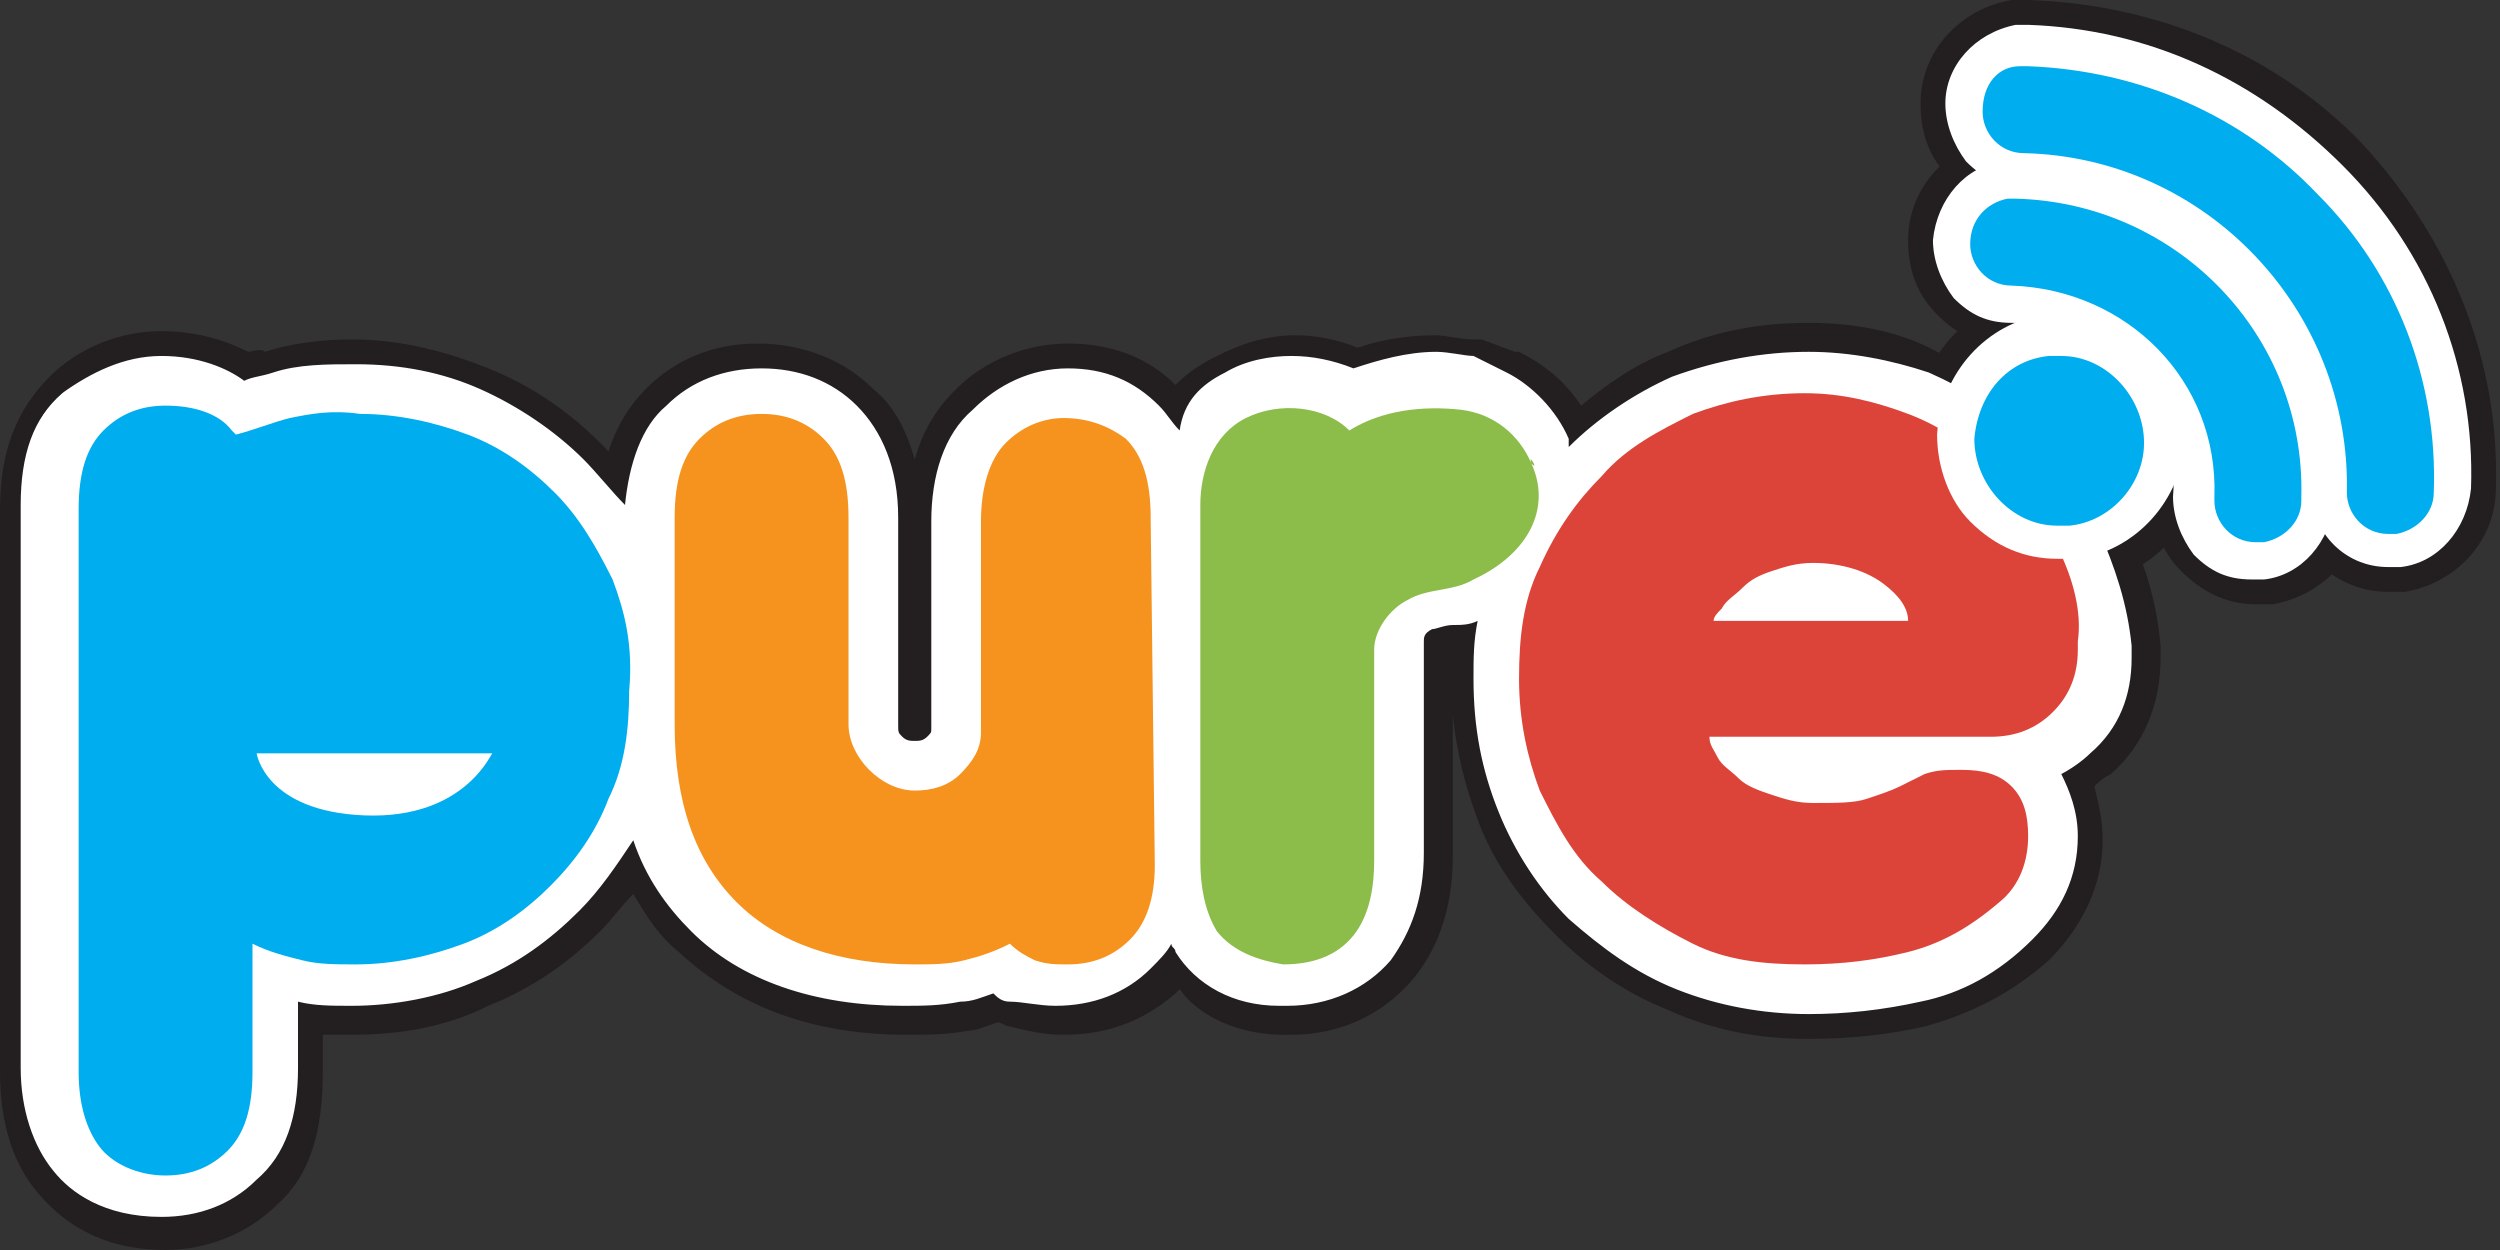
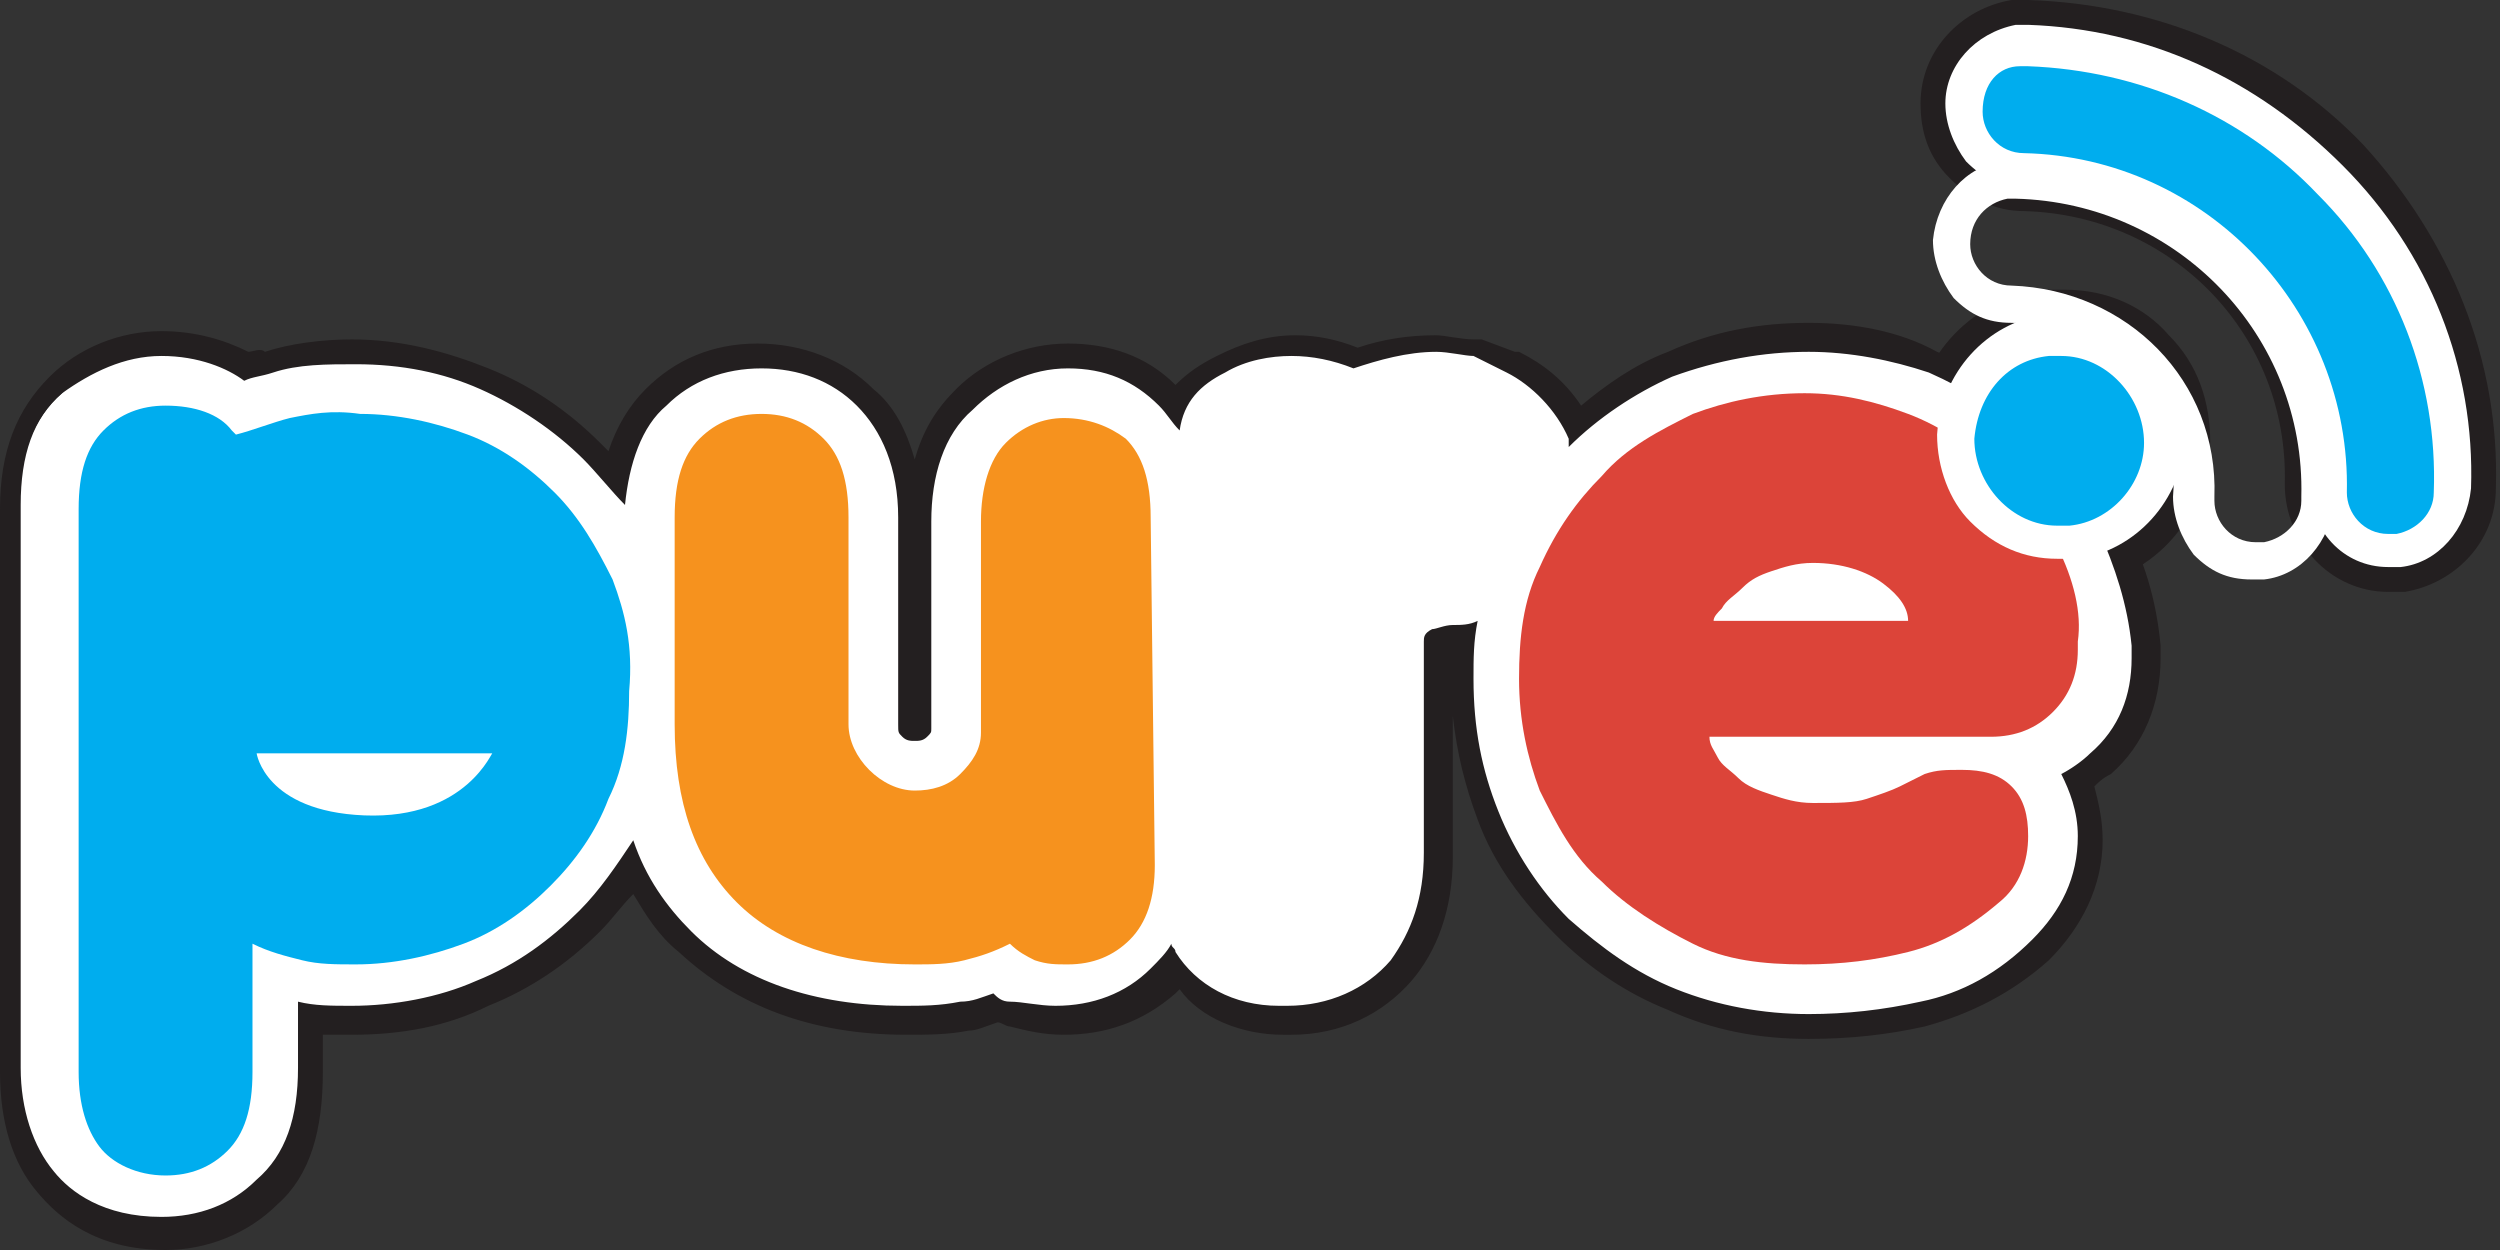
<svg xmlns="http://www.w3.org/2000/svg" version="1.1" id="Layer_1" x="0px" y="0px" viewBox="0 0 60.4 30.2" style="enable-background:new 0 0 60.4 30.2;" xml:space="preserve">
  <rect x="0" y="0" width="60.4" height="30.2" fill="#333333" stroke="none" />
  <style type="text/css">
	.st0{fill:#231F20;}
	.st1{fill:#FFFFFF;}
	.st2{fill:#F6921E;}
	.st3{fill:#DC4439;}
	.st4{fill:#00ADEE;}
	.st5{fill:#8CBC49;}
</style>
  <path class="st0" d="M49.3,7L49.3,7c-1.8,0.3-3,1.7-3.1,3.5c0,1,0.3,1.9,1,2.6c0.7,0.7,1.6,1.1,2.5,1.1c0.2,0,0.4,0,0.6,0  c1.8-0.3,3-1.7,3.1-3.5c0-1-0.3-1.9-1-2.6C51.8,7.4,50.9,7,49.9,7C49.7,7,49.5,7,49.3,7 M49.5,8.6c0.1,0,0.2,0,0.3,0  c1.1,0,2,1,2,2.1c0,1-0.8,1.9-1.8,2c-0.1,0-0.2,0-0.3,0c-1.1,0-2-1-2-2.1C47.8,9.5,48.5,8.7,49.5,8.6" />
  <path class="st0" d="M48.6,0c-1.2,0.2-2.2,1.2-2.2,2.5c0,0.7,0.2,1.3,0.7,1.8c0.5,0.5,1.1,0.8,1.8,0.8c3.6,0.1,6.4,3,6.3,6.6  c0,1.4,1.1,2.6,2.5,2.6c0.1,0,0.3,0,0.4,0c1.2-0.2,2.2-1.2,2.2-2.5c0.1-3.1-1.1-6-3.2-8.3C55,1.3,52.1,0.1,49,0  C48.9,0,48.7,0,48.6,0 M48.8,1.6c0.1,0,0.1,0,0.2,0c2.7,0.1,5.2,1.2,7,3.1c1.9,1.9,2.9,4.5,2.8,7.2c0,0.5-0.4,0.9-0.9,1  c-0.1,0-0.1,0-0.2,0c-0.6,0-1-0.5-1-1c0.1-4.4-3.4-8.1-7.8-8.2c-0.6,0-1-0.5-1-1C47.9,2,48.3,1.6,48.8,1.6" />
-   <path class="st0" d="M48.3,3.3L48.3,3.3c-1.2,0.2-2.2,1.2-2.2,2.5c0,0.7,0.2,1.3,0.7,1.8c0.5,0.5,1.1,0.8,1.8,0.8  c0.9,0,1.8,0.4,2.4,1.1c0.6,0.7,1,1.5,1,2.5l0,0c0,0.7,0.2,1.3,0.7,1.8c0.5,0.5,1.1,0.8,1.8,0.8h0c0.1,0,0.3,0,0.4,0  c1.2-0.2,2.2-1.2,2.2-2.5l0-0.1v0c0.1-4.7-3.7-8.7-8.4-8.8C48.6,3.2,48.4,3.3,48.3,3.3 M48.5,4.8c0.1,0,0.1,0,0.2,0  c3.9,0.1,7,3.3,6.9,7.2l0,0.1c0,0.5-0.4,0.9-0.9,1c-0.1,0-0.1,0-0.2,0h0c-0.6,0-1-0.5-1-1l0-0.1c0.1-2.8-2.1-5-4.9-5.1  c-0.6,0-1-0.5-1-1C47.6,5.3,48,4.9,48.5,4.8" />
  <path class="st1" d="M4,29.9c-1.5,0-2.4-0.7-2.8-1.2c-0.5-0.7-0.8-1.6-0.8-2.7l0-10.5v-3.1c0-1.3,0.4-2.3,1.1-2.9  c0.7-0.7,1.5-1,2.5-1c0.8,0,1.5,0.2,2.1,0.5c0.2-0.1,0.4-0.1,0.6-0.2c0.6-0.2,1.3-0.2,2-0.2c1.1,0,2.2,0.2,3.2,0.6  c1,0.4,1.8,1,2.6,1.7c0.2,0.2,0.4,0.4,0.5,0.6c0.2-0.8,0.5-1.4,0.9-1.9c0.7-0.7,1.5-1,2.5-1c1,0,1.9,0.3,2.5,1  c0.7,0.7,1.1,1.7,1.1,2.9l0,5c0,0.1,0,0.1,0,0.1c0,0,0,0,0.1,0c0.1,0,0.1,0,0.1,0c0,0,0,0,0,0l0-5c0-1.2,0.4-2.2,1.1-2.9  c0.7-0.7,1.5-1.1,2.5-1.1c1,0,1.7,0.3,2.4,0.9c0.1,0.1,0.2,0.2,0.2,0.3C28.6,9.3,29,9,29.4,8.8c0.5-0.3,1.1-0.4,1.8-0.4  c0.5,0,1,0.1,1.5,0.3c0.6-0.2,1.3-0.3,2-0.3c0.3,0,0.6,0.1,0.9,0.1l0.1,0c0,0,0,0,0.1,0l0.8,0.3c0,0,0,0,0,0  c0.7,0.3,1.2,0.9,1.6,1.5c0.7-0.6,1.5-1.1,2.3-1.5c1-0.4,2.1-0.7,3.3-0.7c1.1,0,2.1,0.2,3,0.6c0.9,0.4,1.8,0.9,2.5,1.5  c0.7,0.7,1.4,1.5,1.8,2.4c0.5,0.9,0.7,1.9,0.8,2.9c0,0,0,0,0,0l0,0.1v0v0.2c0,1-0.4,1.9-1.1,2.6c-0.2,0.2-0.3,0.3-0.5,0.4  c0.2,0.4,0.3,0.9,0.3,1.4c0,1.1-0.4,2-1.2,2.7c-0.9,0.8-1.8,1.3-2.9,1.6c-0.9,0.2-1.8,0.3-2.8,0.3c-1.2,0-2.3-0.2-3.3-0.7  c-1-0.4-1.9-1-2.6-1.8c-0.8-0.8-1.4-1.7-1.8-2.7c-0.4-1-0.7-2.1-0.7-3.3c0-0.3,0-0.6,0.1-0.9c0,0-0.1,0-0.1,0  c-0.2,0-0.4,0.1-0.4,0.1c0,0-0.1,0-0.1,0.1v5c0,1.1-0.3,2.1-0.9,2.8c-0.7,0.8-1.6,1.2-2.7,1.2h0c0,0-0.1,0-0.2,0  c-1.1,0-2-0.5-2.6-1.3c-0.1,0.1-0.2,0.2-0.3,0.3c-0.7,0.6-1.5,0.9-2.5,0.9c-0.4,0-0.8-0.1-1.2-0.2c-0.1,0-0.3-0.1-0.4-0.1  c-0.2,0.1-0.5,0.1-0.7,0.2c-0.5,0.1-1,0.1-1.4,0.1h0c-2.2,0-4-0.6-5.3-1.9c-0.5-0.5-0.9-1.1-1.2-1.7c-0.3,0.5-0.7,0.9-1,1.3  c-0.7,0.7-1.6,1.3-2.6,1.7c-1,0.4-2,0.6-3.2,0.6c-0.4,0-0.7,0-1-0.1l0,1.2c0,1.3-0.4,2.3-1,3C5.8,29.5,4.9,29.9,4,29.9L4,29.9z" />
  <path class="st0" d="M43.7,7.8L43.7,7.8c-1.2,0-2.3,0.2-3.4,0.7c-0.8,0.3-1.5,0.8-2.1,1.3c-0.4-0.6-0.9-1-1.5-1.3c0,0-0.1,0-0.1,0  l-0.8-0.3c0,0-0.1,0-0.1,0l-0.1,0c-0.3,0-0.7-0.1-0.9-0.1c-0.7,0-1.3,0.1-1.9,0.3c-0.5-0.2-1-0.3-1.5-0.3c-0.7,0-1.3,0.2-1.9,0.5  c-0.4,0.2-0.7,0.4-1,0.7c0,0,0,0,0,0c-0.7-0.7-1.6-1-2.6-1c-1,0-2,0.4-2.7,1.1c-0.5,0.5-0.8,1-1,1.7c-0.2-0.7-0.5-1.3-1-1.7  c-0.7-0.7-1.7-1.1-2.8-1.1c-1.1,0-2,0.4-2.7,1.1c-0.4,0.4-0.7,0.9-0.9,1.5c-0.1-0.1-0.1-0.1-0.2-0.2c-0.8-0.8-1.7-1.4-2.7-1.8  c-1-0.4-2.1-0.7-3.3-0.7c-0.7,0-1.5,0.1-2.1,0.3C6.3,8.4,6.1,8.5,6,8.5C5.4,8.2,4.7,8,3.9,8c-1,0-2,0.4-2.7,1.1  C0.4,9.9,0,10.9,0,12.3v3.1l0,10.5c0,1.2,0.3,2.2,0.9,2.9c0.5,0.6,1.4,1.4,3.1,1.4h0c1,0,2-0.4,2.7-1.1c0.8-0.7,1.1-1.8,1.1-3.2  l0-0.9c0.2,0,0.5,0,0.7,0c1.2,0,2.3-0.2,3.3-0.7c1-0.4,1.9-1,2.7-1.8c0.3-0.3,0.5-0.6,0.8-0.9c0.3,0.5,0.6,1,1.1,1.4  c1.4,1.3,3.2,2,5.5,2h0c0.5,0,1,0,1.5-0.1c0.2,0,0.4-0.1,0.7-0.2c0.1,0,0.2,0.1,0.3,0.1c0.4,0.1,0.8,0.2,1.3,0.2c1,0,1.9-0.3,2.7-1  c0,0,0.1-0.1,0.1-0.1C29,24.6,30,25,31,25c0.1,0,0.1,0,0.2,0h0h0c1.2,0,2.2-0.5,2.9-1.3c0.6-0.7,1-1.7,1-3v-3.4  c0.1,0.9,0.3,1.7,0.6,2.5c0.4,1.1,1.1,2,1.9,2.8c0.8,0.8,1.7,1.4,2.7,1.8c1.1,0.5,2.2,0.7,3.4,0.7h0c1,0,1.9-0.1,2.8-0.3  c1.1-0.3,2.1-0.8,3-1.6c0.8-0.8,1.3-1.8,1.3-2.9c0-0.5-0.1-0.9-0.2-1.3c0.1-0.1,0.2-0.2,0.4-0.3c0.8-0.7,1.2-1.7,1.2-2.8v-0.2  c0,0,0,0,0,0l0-0.1c0,0,0,0,0,0c-0.1-1.1-0.4-2.1-0.9-3c-0.5-0.9-1.1-1.8-1.9-2.5c-0.8-0.7-1.6-1.2-2.6-1.6  C45.9,8,44.8,7.8,43.7,7.8 M43.7,8.5c1,0,2,0.2,2.9,0.5c0.9,0.4,1.7,0.9,2.4,1.5c0.7,0.6,1.3,1.4,1.7,2.3c0.4,0.9,0.7,1.8,0.8,2.8  l0,0.1v0.2c0,0.9-0.3,1.7-1,2.3c-0.2,0.2-0.5,0.4-0.7,0.5c0.2,0.4,0.4,0.9,0.4,1.5c0,1-0.4,1.8-1.1,2.5c-0.8,0.8-1.7,1.3-2.7,1.5  c-0.9,0.2-1.8,0.3-2.7,0.3h0c-1.1,0-2.2-0.2-3.2-0.6c-1-0.4-1.8-1-2.6-1.7c-0.7-0.7-1.3-1.6-1.7-2.6c-0.4-1-0.6-2-0.6-3.2  c0-0.5,0-0.9,0.1-1.4c-0.2,0.1-0.4,0.1-0.6,0.1c-0.2,0-0.4,0.1-0.5,0.1c-0.2,0.1-0.2,0.2-0.2,0.3v5.1c0,1.1-0.3,1.9-0.8,2.6  c-0.6,0.7-1.5,1.1-2.5,1.1c-0.1,0-0.1,0-0.2,0c-1.1,0-2-0.5-2.5-1.3c0-0.1-0.1-0.1-0.1-0.2c-0.1,0.2-0.3,0.4-0.5,0.6  c-0.6,0.6-1.4,0.9-2.3,0.9c-0.4,0-0.8-0.1-1.1-0.1c-0.2,0-0.3-0.1-0.4-0.2c-0.3,0.1-0.5,0.2-0.8,0.2c-0.5,0.1-0.9,0.1-1.4,0.1h0  c-2.1,0-3.9-0.6-5.1-1.8c-0.6-0.6-1.1-1.3-1.4-2.2c-0.4,0.6-0.8,1.2-1.3,1.7c-0.7,0.7-1.5,1.3-2.5,1.7c-0.9,0.4-2,0.6-3,0.6  c-0.5,0-0.9,0-1.3-0.1l0,1.6c0,1.2-0.3,2.1-1,2.7c-0.6,0.6-1.4,0.9-2.3,0.9h0h0c-1.4,0-2.2-0.6-2.6-1.1c-0.5-0.6-0.8-1.5-0.8-2.5  l0-10.5v-3.1c0-1.2,0.3-2.1,1-2.7C2.2,9,3,8.6,3.9,8.6c0.9,0,1.6,0.3,2,0.6C6.1,9.1,6.3,9.1,6.6,9c0.6-0.2,1.3-0.2,2-0.2  c1.1,0,2.1,0.2,3,0.6c0.9,0.4,1.8,1,2.5,1.7c0.3,0.3,0.7,0.8,1,1.1c0.1-1,0.4-1.9,1-2.4c0.6-0.6,1.4-0.9,2.3-0.9  c0.9,0,1.7,0.3,2.3,0.9c0.6,0.6,1,1.5,1,2.7l0,5c0,0.2,0,0.2,0.1,0.3c0.1,0.1,0.2,0.1,0.3,0.1c0.1,0,0.2,0,0.3-0.1  c0.1-0.1,0.1-0.1,0.1-0.2l0-5c0-1.1,0.3-2.1,1-2.7c0.6-0.6,1.4-1,2.3-1c0.9,0,1.6,0.3,2.2,0.9c0.2,0.2,0.3,0.4,0.5,0.6  C28.6,9.7,29,9.3,29.6,9c0.5-0.3,1.1-0.4,1.6-0.4c0.5,0,1,0.1,1.5,0.3c0.6-0.2,1.3-0.4,2-0.4c0.3,0,0.7,0.1,0.9,0.1L36.4,9  c0.6,0.3,1.2,0.9,1.5,1.6l0,0c0,0,0,0,0,0.1c0,0,0,0,0,0l0,0c0,0,0,0,0,0h0c0,0,0,0,0,0.1l0,0c0,0,0,0,0,0c0.7-0.7,1.6-1.3,2.5-1.7  C41.5,8.7,42.6,8.5,43.7,8.5" />
  <path class="st2" d="M27.9,20.9c0,0.8-0.2,1.4-0.6,1.8c-0.4,0.4-0.9,0.6-1.5,0.6c-0.3,0-0.5,0-0.8-0.1c-0.2-0.1-0.4-0.2-0.6-0.4  c-0.4,0.2-0.7,0.3-1.1,0.4c-0.4,0.1-0.8,0.1-1.2,0.1c-1.8,0-3.3-0.5-4.3-1.5c-1-1-1.5-2.4-1.5-4.3l0-5c0-0.9,0.2-1.5,0.6-1.9  c0.4-0.4,0.9-0.6,1.5-0.6c0.6,0,1.1,0.2,1.5,0.6c0.4,0.4,0.6,1,0.6,1.9l0,5c0,0.4,0.2,0.8,0.5,1.1c0.3,0.3,0.7,0.5,1.1,0.5  c0.4,0,0.8-0.1,1.1-0.4c0.3-0.3,0.5-0.6,0.5-1l0-5.1c0-0.8,0.2-1.5,0.6-1.9c0.4-0.4,0.9-0.6,1.4-0.6c0.6,0,1.1,0.2,1.5,0.5  c0.4,0.4,0.6,1,0.6,1.9L27.9,20.9z" />
  <path class="st3" d="M41.4,15c0-0.1,0.1-0.2,0.2-0.3c0.1-0.2,0.3-0.3,0.5-0.5c0.2-0.2,0.4-0.3,0.7-0.4c0.3-0.1,0.6-0.2,1-0.2  c0.7,0,1.3,0.2,1.7,0.5c0.4,0.3,0.6,0.6,0.6,0.9H41.4z M49.7,13.2c-0.4-0.7-0.9-1.4-1.5-1.9c-0.6-0.5-1.3-1-2.1-1.3  c-0.8-0.3-1.6-0.5-2.5-0.5c-1,0-1.9,0.2-2.7,0.5c-0.8,0.4-1.6,0.8-2.2,1.5c-0.6,0.6-1.1,1.3-1.5,2.2c-0.4,0.8-0.5,1.7-0.5,2.7  c0,1,0.2,1.9,0.5,2.7c0.4,0.8,0.8,1.6,1.5,2.2c0.6,0.6,1.4,1.1,2.2,1.5c0.8,0.4,1.7,0.5,2.7,0.5c0.9,0,1.7-0.1,2.5-0.3  c0.8-0.2,1.5-0.6,2.2-1.2c0.5-0.4,0.7-1,0.7-1.6c0-0.5-0.1-0.9-0.4-1.2c-0.3-0.3-0.7-0.4-1.2-0.4c-0.4,0-0.6,0-0.9,0.1  c-0.2,0.1-0.4,0.2-0.6,0.3c-0.2,0.1-0.5,0.2-0.8,0.3c-0.3,0.1-0.7,0.1-1.3,0.1c-0.4,0-0.7-0.1-1-0.2c-0.3-0.1-0.6-0.2-0.8-0.4  c-0.2-0.2-0.4-0.3-0.5-0.5c-0.1-0.2-0.2-0.3-0.2-0.5l6.8,0c0.6,0,1.1-0.2,1.5-0.6c0.4-0.4,0.6-0.9,0.6-1.5v-0.2  C50.3,14.8,50.1,14,49.7,13.2" />
  <path class="st4" d="M8.8,19.7c-2.4-0.1-2.6-1.5-2.6-1.5l5.7,0C11.9,18.1,11.3,19.8,8.8,19.7 M14.8,14c-0.4-0.8-0.8-1.5-1.4-2.1  c-0.6-0.6-1.3-1.1-2.1-1.4c-0.8-0.3-1.7-0.5-2.6-0.5C8,9.9,7.5,10,7,10.1c-0.4,0.1-0.9,0.3-1.3,0.4c0,0-0.1-0.1-0.1-0.1  C5.3,10,4.7,9.8,4,9.8c-0.6,0-1.1,0.2-1.5,0.6c-0.4,0.4-0.6,1-0.6,1.9v0.2v0v0v2.9l0,0l0,10.5c0,0.8,0.2,1.4,0.5,1.8  c0.3,0.4,0.9,0.7,1.6,0.7c0.6,0,1.1-0.2,1.5-0.6c0.4-0.4,0.6-1,0.6-1.9l0-3.1c0.4,0.2,0.8,0.3,1.2,0.4c0.4,0.1,0.8,0.1,1.3,0.1  c0.9,0,1.8-0.2,2.6-0.5c0.8-0.3,1.5-0.8,2.1-1.4c0.6-0.6,1.1-1.3,1.4-2.1c0.4-0.8,0.5-1.7,0.5-2.6C15.3,15.6,15.1,14.8,14.8,14" />
-   <path class="st5" d="M37,11.2c-0.3-0.7-0.9-1.2-1.7-1.3v0c-0.9-0.1-1.9,0-2.7,0.5c-0.6-0.6-1.7-0.7-2.5-0.3  c-0.8,0.4-1.1,1.3-1.1,2.1l0,8.6c0,0.6,0.1,1.2,0.4,1.7c0.4,0.5,1,0.7,1.6,0.8c0.7,0,1.3-0.2,1.7-0.7c0.4-0.5,0.5-1.2,0.5-1.8l0-5.1  c0-0.5,0.4-1,0.8-1.2c0.5-0.3,1.1-0.2,1.6-0.5C36.9,13.4,37.5,12.3,37,11.2C36.9,10.9,37.2,11.4,37,11.2" />
  <path class="st4" d="M50.2,13.4c-0.2,0-0.3,0-0.5,0c-0.8,0-1.5-0.3-2-0.9s-0.8-1.3-0.8-2C47,9.2,48,8,49.4,7.8c0.2,0,0.3,0,0.5,0  c0.8,0,1.5,0.3,2,0.9s0.8,1.3,0.8,2C52.6,12.1,51.6,13.2,50.2,13.4" />
  <path class="st4" d="M58.1,13.6c-0.1,0-0.2,0-0.3,0c-1,0-1.8-0.8-1.8-1.8c0.1-4-3.1-7.3-7.1-7.4c-0.5,0-0.9-0.2-1.3-0.6  c-0.3-0.3-0.5-0.8-0.5-1.3c0-0.9,0.7-1.6,1.5-1.7c0.1,0,0.2,0,0.3,0c2.9,0.1,5.6,1.2,7.6,3.3c2,2.1,3.1,4.8,3,7.7  C59.6,12.7,58.9,13.5,58.1,13.6" />
-   <path class="st4" d="M54.7,13.5c-0.1,0-0.2,0-0.2,0h0c-0.4,0-0.8-0.2-1-0.5C53.2,12.7,53,12.4,53,12l0,0c0-1.2-0.4-2.4-1.3-3.2  c-0.8-0.9-2-1.4-3.2-1.4c-0.4,0-0.8-0.2-1-0.5c-0.3-0.3-0.4-0.7-0.4-1.1c0-0.7,0.5-1.3,1.3-1.4c0.1,0,0.2,0,0.2,0  c4.1,0.1,7.4,3.5,7.3,7.7l0,0.1C56,12.8,55.4,13.4,54.7,13.5" />
  <path class="st1" d="M49.4,7.6L49.4,7.6c-1.4,0.2-2.5,1.4-2.6,2.9c0,0.8,0.3,1.6,0.8,2.1c0.6,0.6,1.3,0.9,2.1,0.9c0.2,0,0.3,0,0.5,0  c1.4-0.2,2.5-1.4,2.6-2.9c0-0.8-0.3-1.6-0.8-2.1c-0.6-0.6-1.3-0.9-2.1-0.9C49.7,7.6,49.6,7.6,49.4,7.6 M49.5,8.6c0.1,0,0.2,0,0.3,0  c1.1,0,2,1,2,2.1c0,1-0.8,1.9-1.8,2c-0.1,0-0.2,0-0.3,0c-1.1,0-2-1-2-2.1C47.8,9.5,48.5,8.7,49.5,8.6" />
  <path class="st1" d="M48.7,0.6L48.7,0.6C47.7,0.8,47,1.6,47,2.5c0,0.5,0.2,1,0.5,1.4c0.4,0.4,0.8,0.6,1.4,0.6c3.9,0.1,7,3.3,6.9,7.2  c0,1.1,0.8,2,1.9,2c0.1,0,0.2,0,0.3,0c0.9-0.1,1.6-0.9,1.7-1.9c0.1-2.9-1-5.7-3.1-7.8S51.9,0.7,49,0.6C48.9,0.6,48.8,0.6,48.7,0.6   M48.8,1.6c0.1,0,0.1,0,0.2,0c2.7,0.1,5.2,1.2,7,3.1c1.9,1.9,2.9,4.5,2.8,7.2c0,0.5-0.4,0.9-0.9,1c-0.1,0-0.1,0-0.2,0  c-0.6,0-1-0.5-1-1c0.1-4.4-3.4-8.1-7.8-8.2c-0.6,0-1-0.5-1-1C47.9,2,48.3,1.6,48.8,1.6" />
  <path class="st1" d="M48.4,3.9L48.4,3.9c-0.9,0.1-1.6,0.9-1.7,1.9c0,0.5,0.2,1,0.5,1.4c0.4,0.4,0.8,0.6,1.4,0.6  c1.1,0,2.1,0.5,2.8,1.3c0.8,0.8,1.2,1.8,1.1,2.9l0,0c0,0.5,0.2,1,0.5,1.4c0.4,0.4,0.8,0.6,1.4,0.6c0,0,0,0,0,0c0.1,0,0.2,0,0.3,0  c0.9-0.1,1.6-0.9,1.7-1.9l0-0.1c0,0,0,0,0,0c0.1-4.4-3.4-8-7.8-8.1C48.6,3.9,48.5,3.9,48.4,3.9 M48.5,4.8c0.1,0,0.1,0,0.2,0  c3.9,0.1,7,3.3,6.9,7.2l0,0.1c0,0.5-0.4,0.9-0.9,1c-0.1,0-0.1,0-0.2,0h0c-0.6,0-1-0.5-1-1l0-0.1c0.1-2.8-2.1-5-4.9-5.1  c-0.6,0-1-0.5-1-1C47.6,5.3,48,4.9,48.5,4.8" />
</svg>